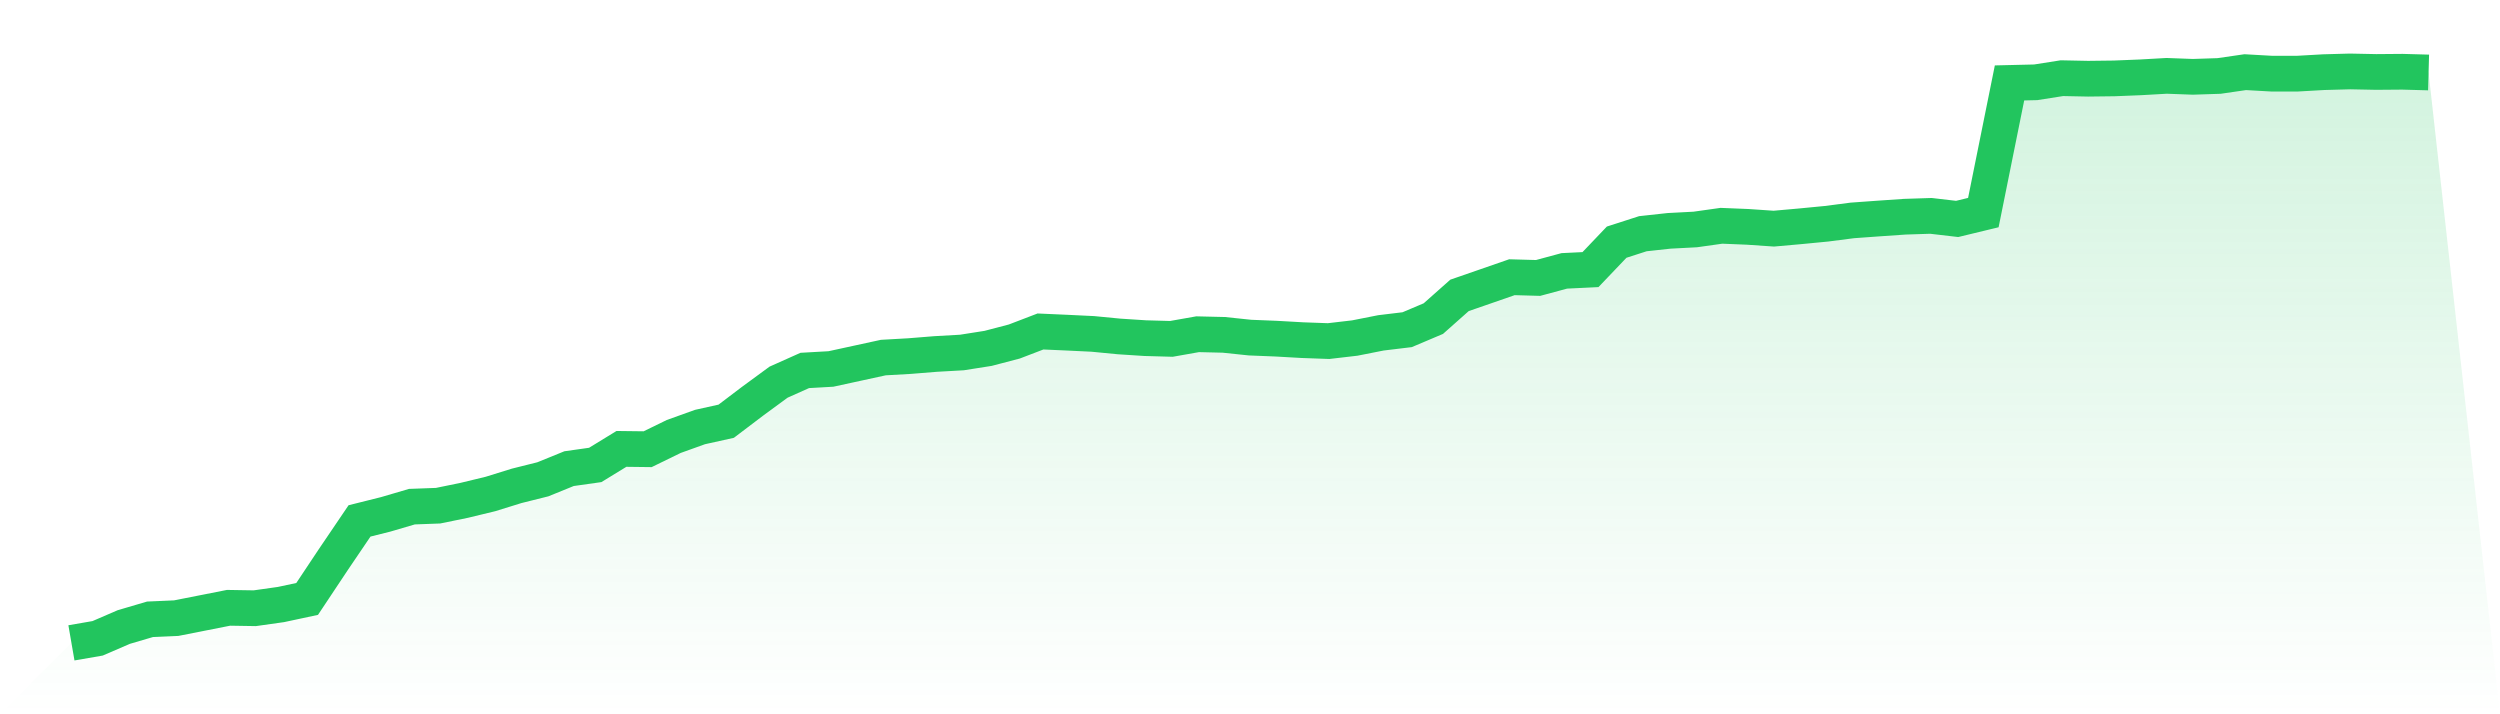
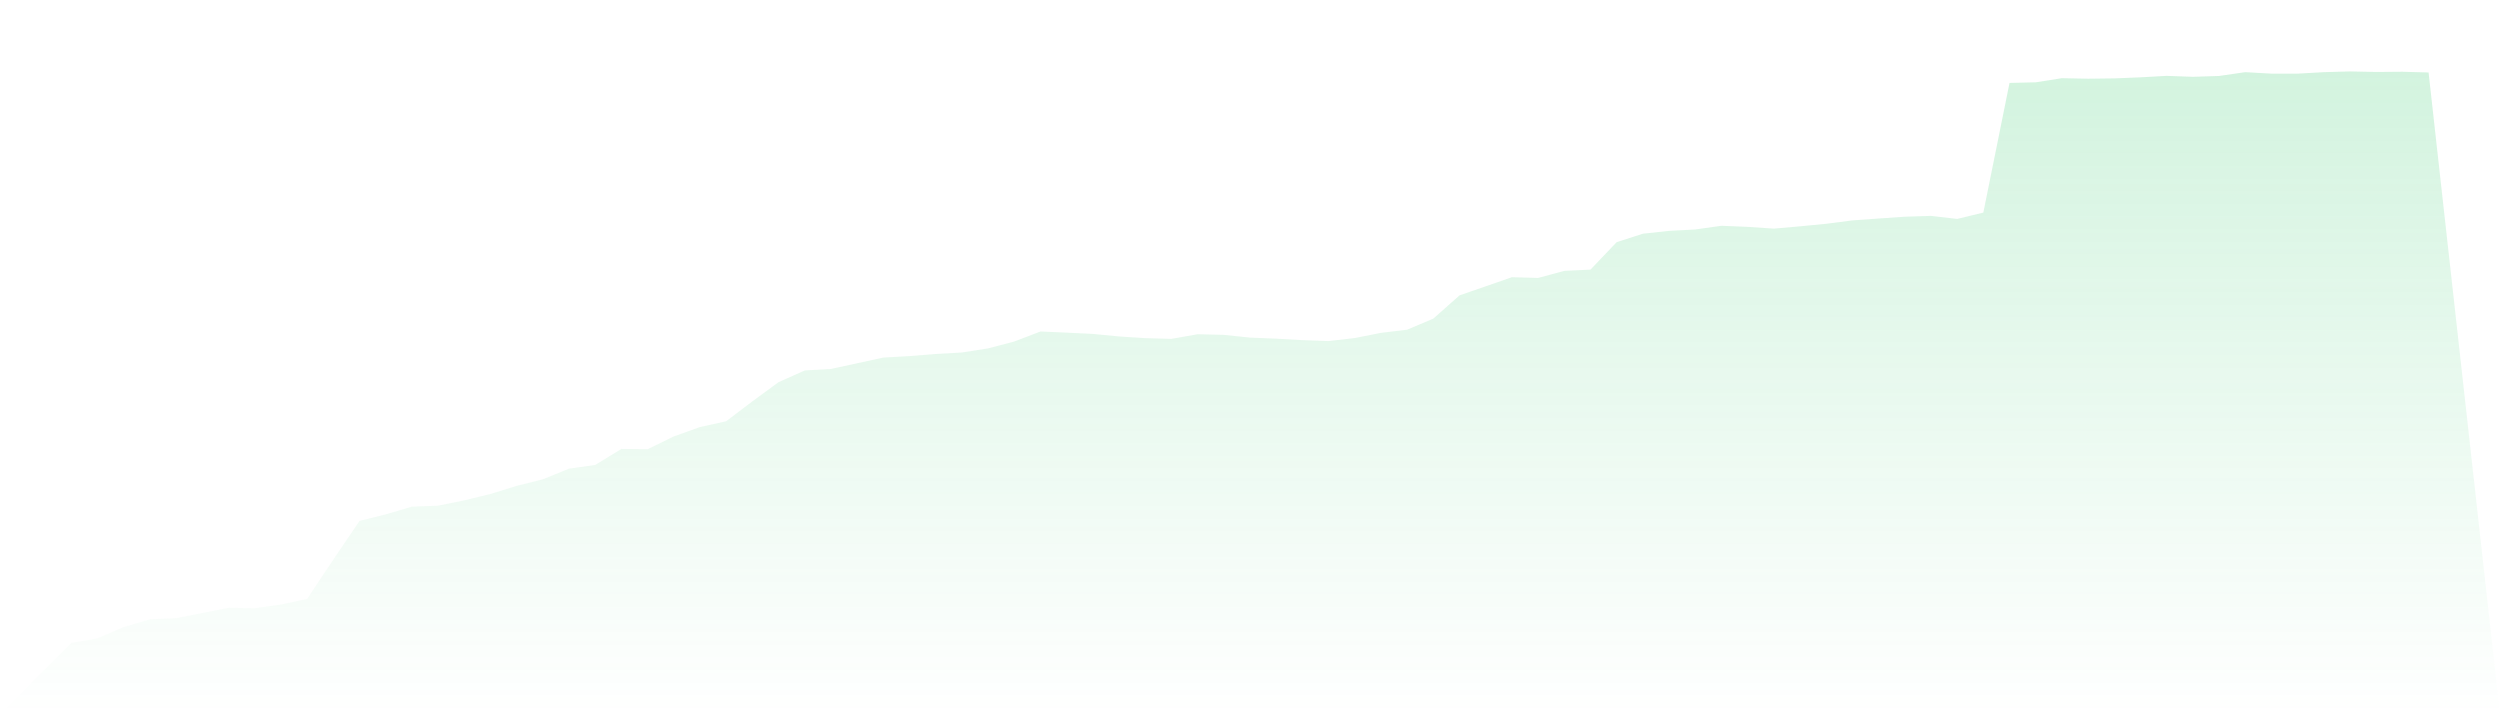
<svg xmlns="http://www.w3.org/2000/svg" viewBox="0 0 140 40">
  <defs>
    <linearGradient id="gradient" x1="0" x2="0" y1="0" y2="1">
      <stop offset="0%" stop-color="#22c55e" stop-opacity="0.2" />
      <stop offset="100%" stop-color="#22c55e" stop-opacity="0" />
    </linearGradient>
  </defs>
  <path d="M4,36 L4,36 L5.467,35.746 L6.933,35.113 L8.4,34.681 L9.867,34.616 L11.333,34.327 L12.8,34.037 L14.267,34.061 L15.733,33.854 L17.2,33.54 L18.667,31.335 L20.133,29.171 L21.6,28.804 L23.067,28.373 L24.533,28.319 L26,28.018 L27.467,27.663 L28.933,27.208 L30.4,26.841 L31.867,26.244 L33.333,26.037 L34.8,25.138 L36.267,25.156 L37.733,24.441 L39.2,23.914 L40.667,23.589 L42.133,22.477 L43.6,21.401 L45.067,20.745 L46.533,20.662 L48,20.343 L49.467,20.024 L50.933,19.941 L52.4,19.823 L53.867,19.74 L55.333,19.509 L56.8,19.125 L58.267,18.563 L59.733,18.628 L61.2,18.699 L62.667,18.841 L64.133,18.936 L65.6,18.977 L67.067,18.717 L68.533,18.752 L70,18.906 L71.467,18.965 L72.933,19.048 L74.4,19.101 L75.867,18.93 L77.333,18.64 L78.8,18.463 L80.267,17.842 L81.733,16.541 L83.2,16.033 L84.667,15.524 L86.133,15.565 L87.6,15.169 L89.067,15.098 L90.533,13.561 L92,13.088 L93.467,12.928 L94.933,12.851 L96.4,12.644 L97.867,12.704 L99.333,12.804 L100.8,12.674 L102.267,12.532 L103.733,12.343 L105.2,12.237 L106.667,12.136 L108.133,12.089 L109.6,12.26 L111.067,11.905 L112.533,4.644 L114,4.609 L115.467,4.378 L116.933,4.408 L118.4,4.39 L119.867,4.331 L121.333,4.248 L122.8,4.302 L124.267,4.254 L125.733,4.041 L127.2,4.124 L128.667,4.124 L130.133,4.041 L131.6,4 L133.067,4.03 L134.533,4.018 L136,4.059 L140,40 L0,40 z" fill="url(#gradient)" />
-   <path d="M4,36 L4,36 L5.467,35.746 L6.933,35.113 L8.4,34.681 L9.867,34.616 L11.333,34.327 L12.8,34.037 L14.267,34.061 L15.733,33.854 L17.2,33.54 L18.667,31.335 L20.133,29.171 L21.6,28.804 L23.067,28.373 L24.533,28.319 L26,28.018 L27.467,27.663 L28.933,27.208 L30.4,26.841 L31.867,26.244 L33.333,26.037 L34.8,25.138 L36.267,25.156 L37.733,24.441 L39.2,23.914 L40.667,23.589 L42.133,22.477 L43.6,21.401 L45.067,20.745 L46.533,20.662 L48,20.343 L49.467,20.024 L50.933,19.941 L52.4,19.823 L53.867,19.74 L55.333,19.509 L56.8,19.125 L58.267,18.563 L59.733,18.628 L61.2,18.699 L62.667,18.841 L64.133,18.936 L65.6,18.977 L67.067,18.717 L68.533,18.752 L70,18.906 L71.467,18.965 L72.933,19.048 L74.4,19.101 L75.867,18.93 L77.333,18.64 L78.8,18.463 L80.267,17.842 L81.733,16.541 L83.2,16.033 L84.667,15.524 L86.133,15.565 L87.6,15.169 L89.067,15.098 L90.533,13.561 L92,13.088 L93.467,12.928 L94.933,12.851 L96.4,12.644 L97.867,12.704 L99.333,12.804 L100.8,12.674 L102.267,12.532 L103.733,12.343 L105.2,12.237 L106.667,12.136 L108.133,12.089 L109.6,12.26 L111.067,11.905 L112.533,4.644 L114,4.609 L115.467,4.378 L116.933,4.408 L118.4,4.39 L119.867,4.331 L121.333,4.248 L122.8,4.302 L124.267,4.254 L125.733,4.041 L127.2,4.124 L128.667,4.124 L130.133,4.041 L131.6,4 L133.067,4.03 L134.533,4.018 L136,4.059" fill="none" stroke="#22c55e" stroke-width="2" />
</svg>